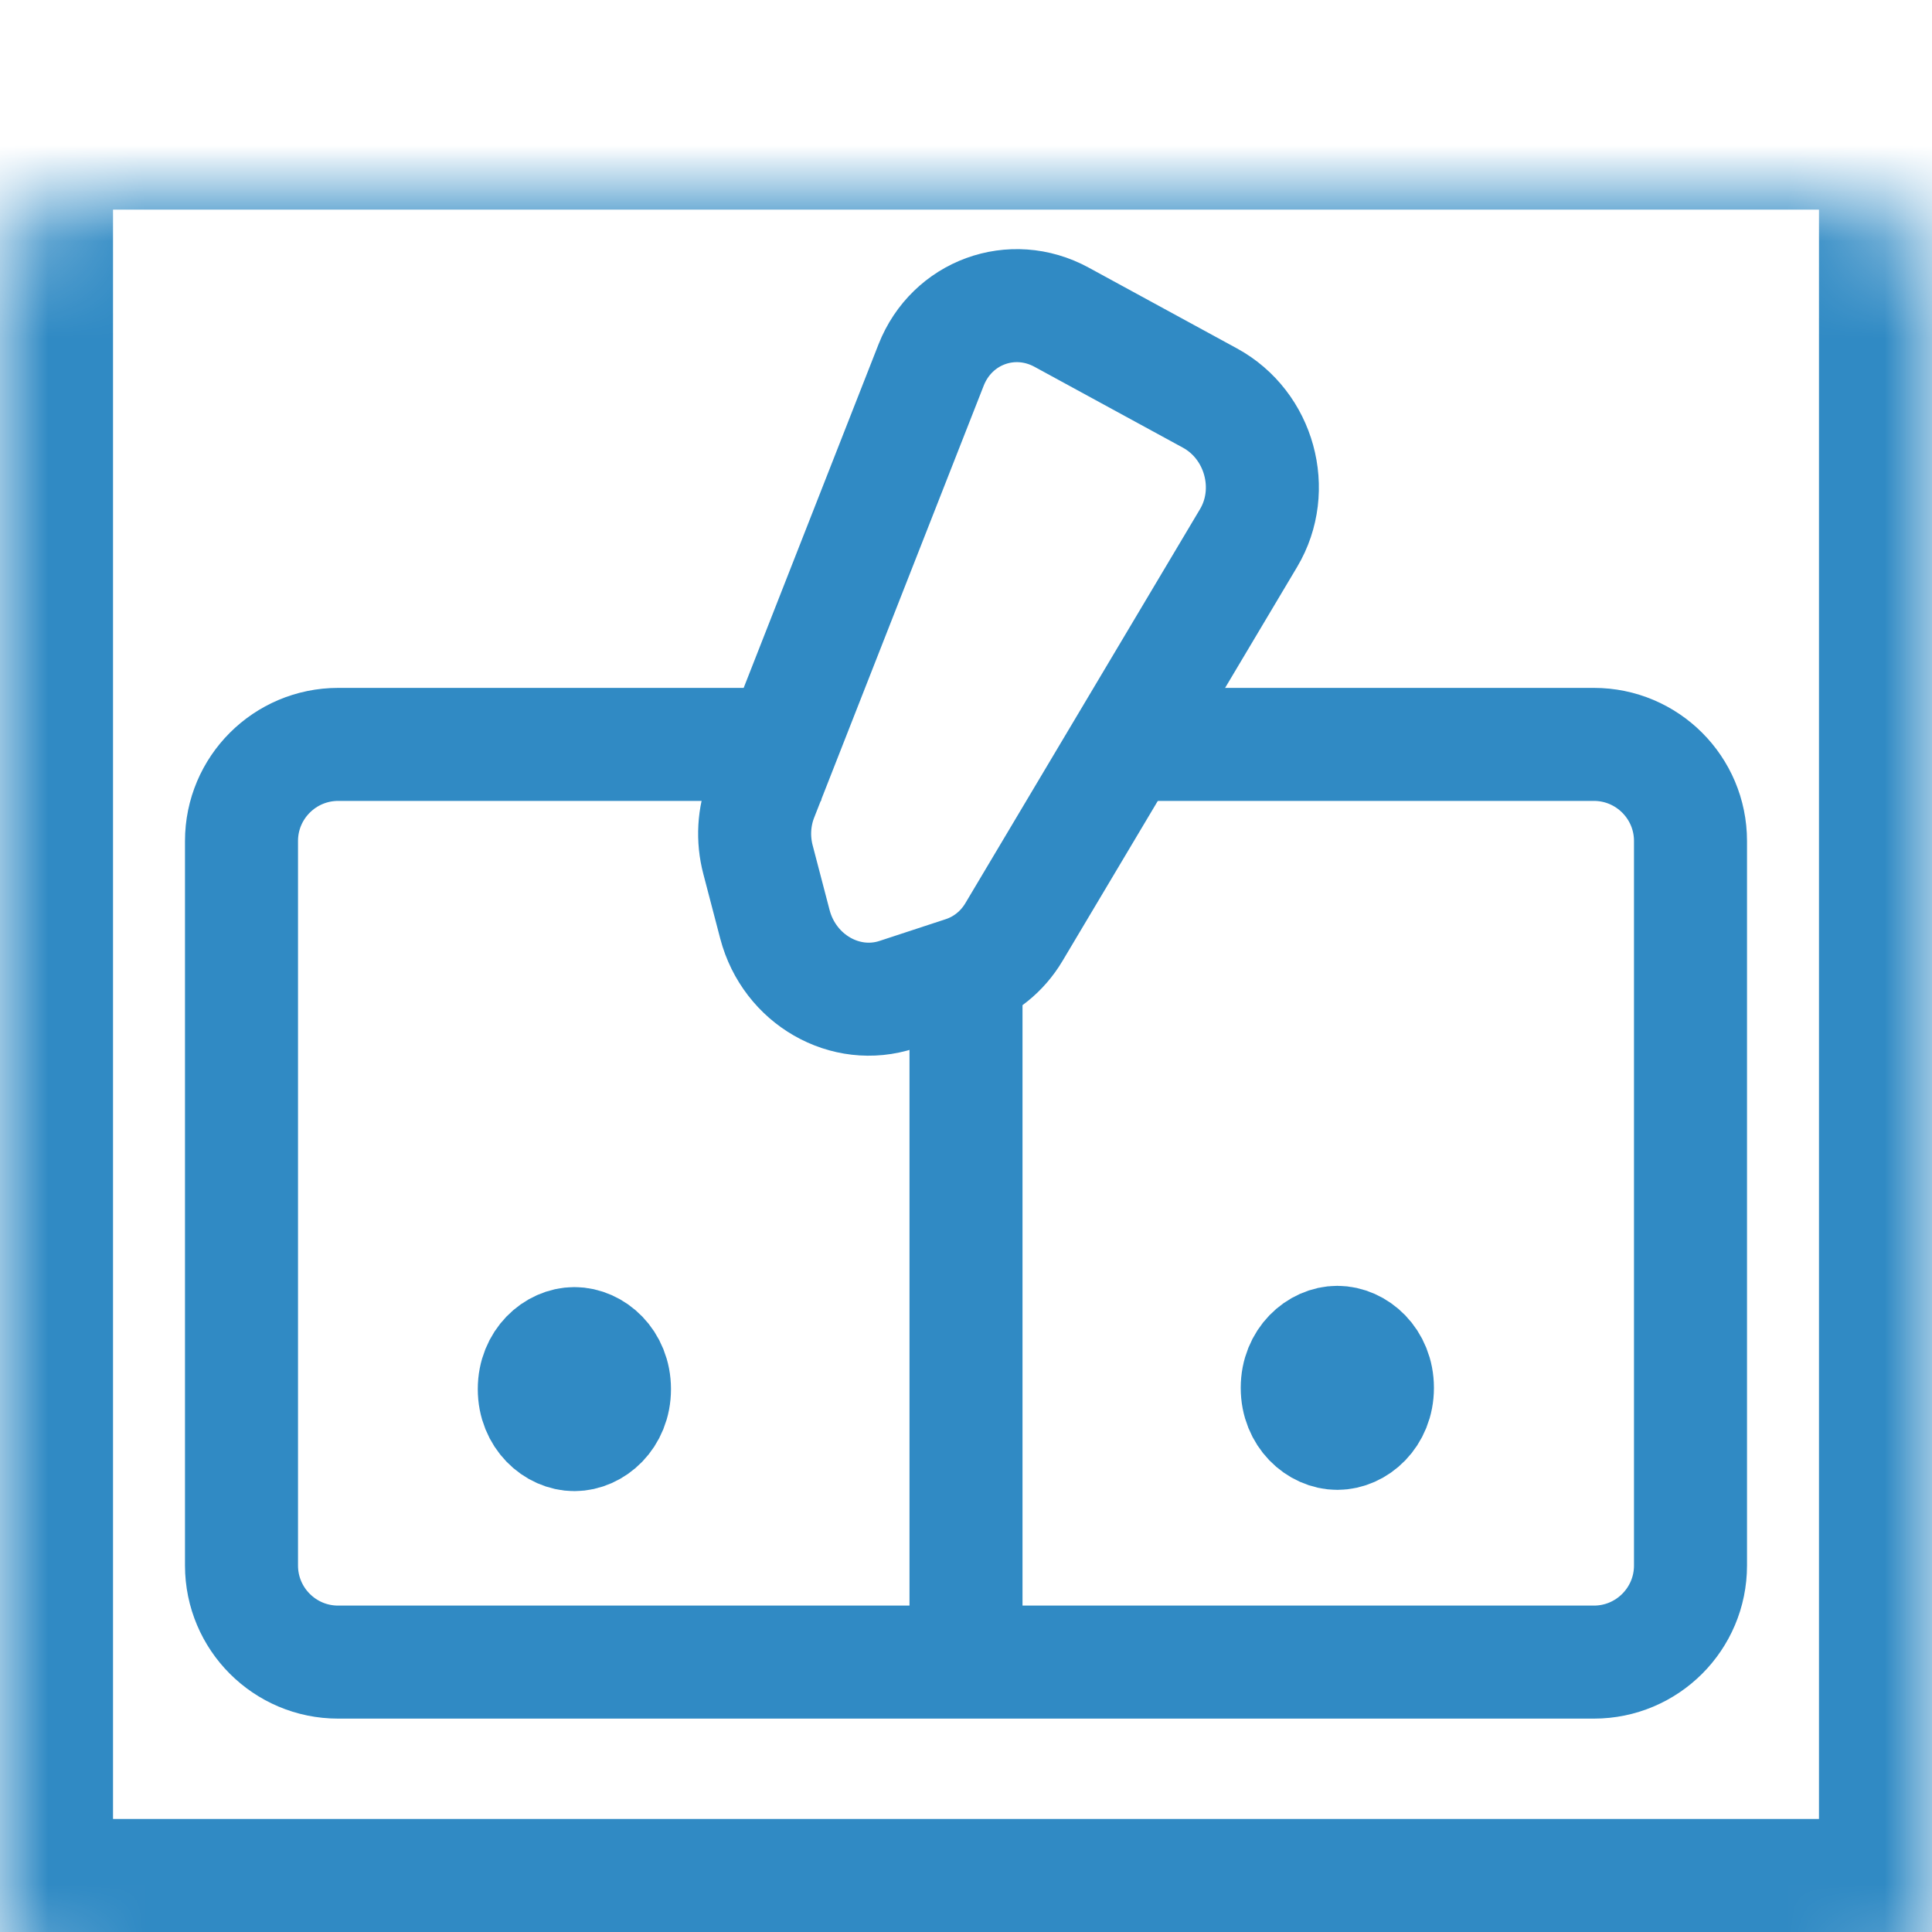
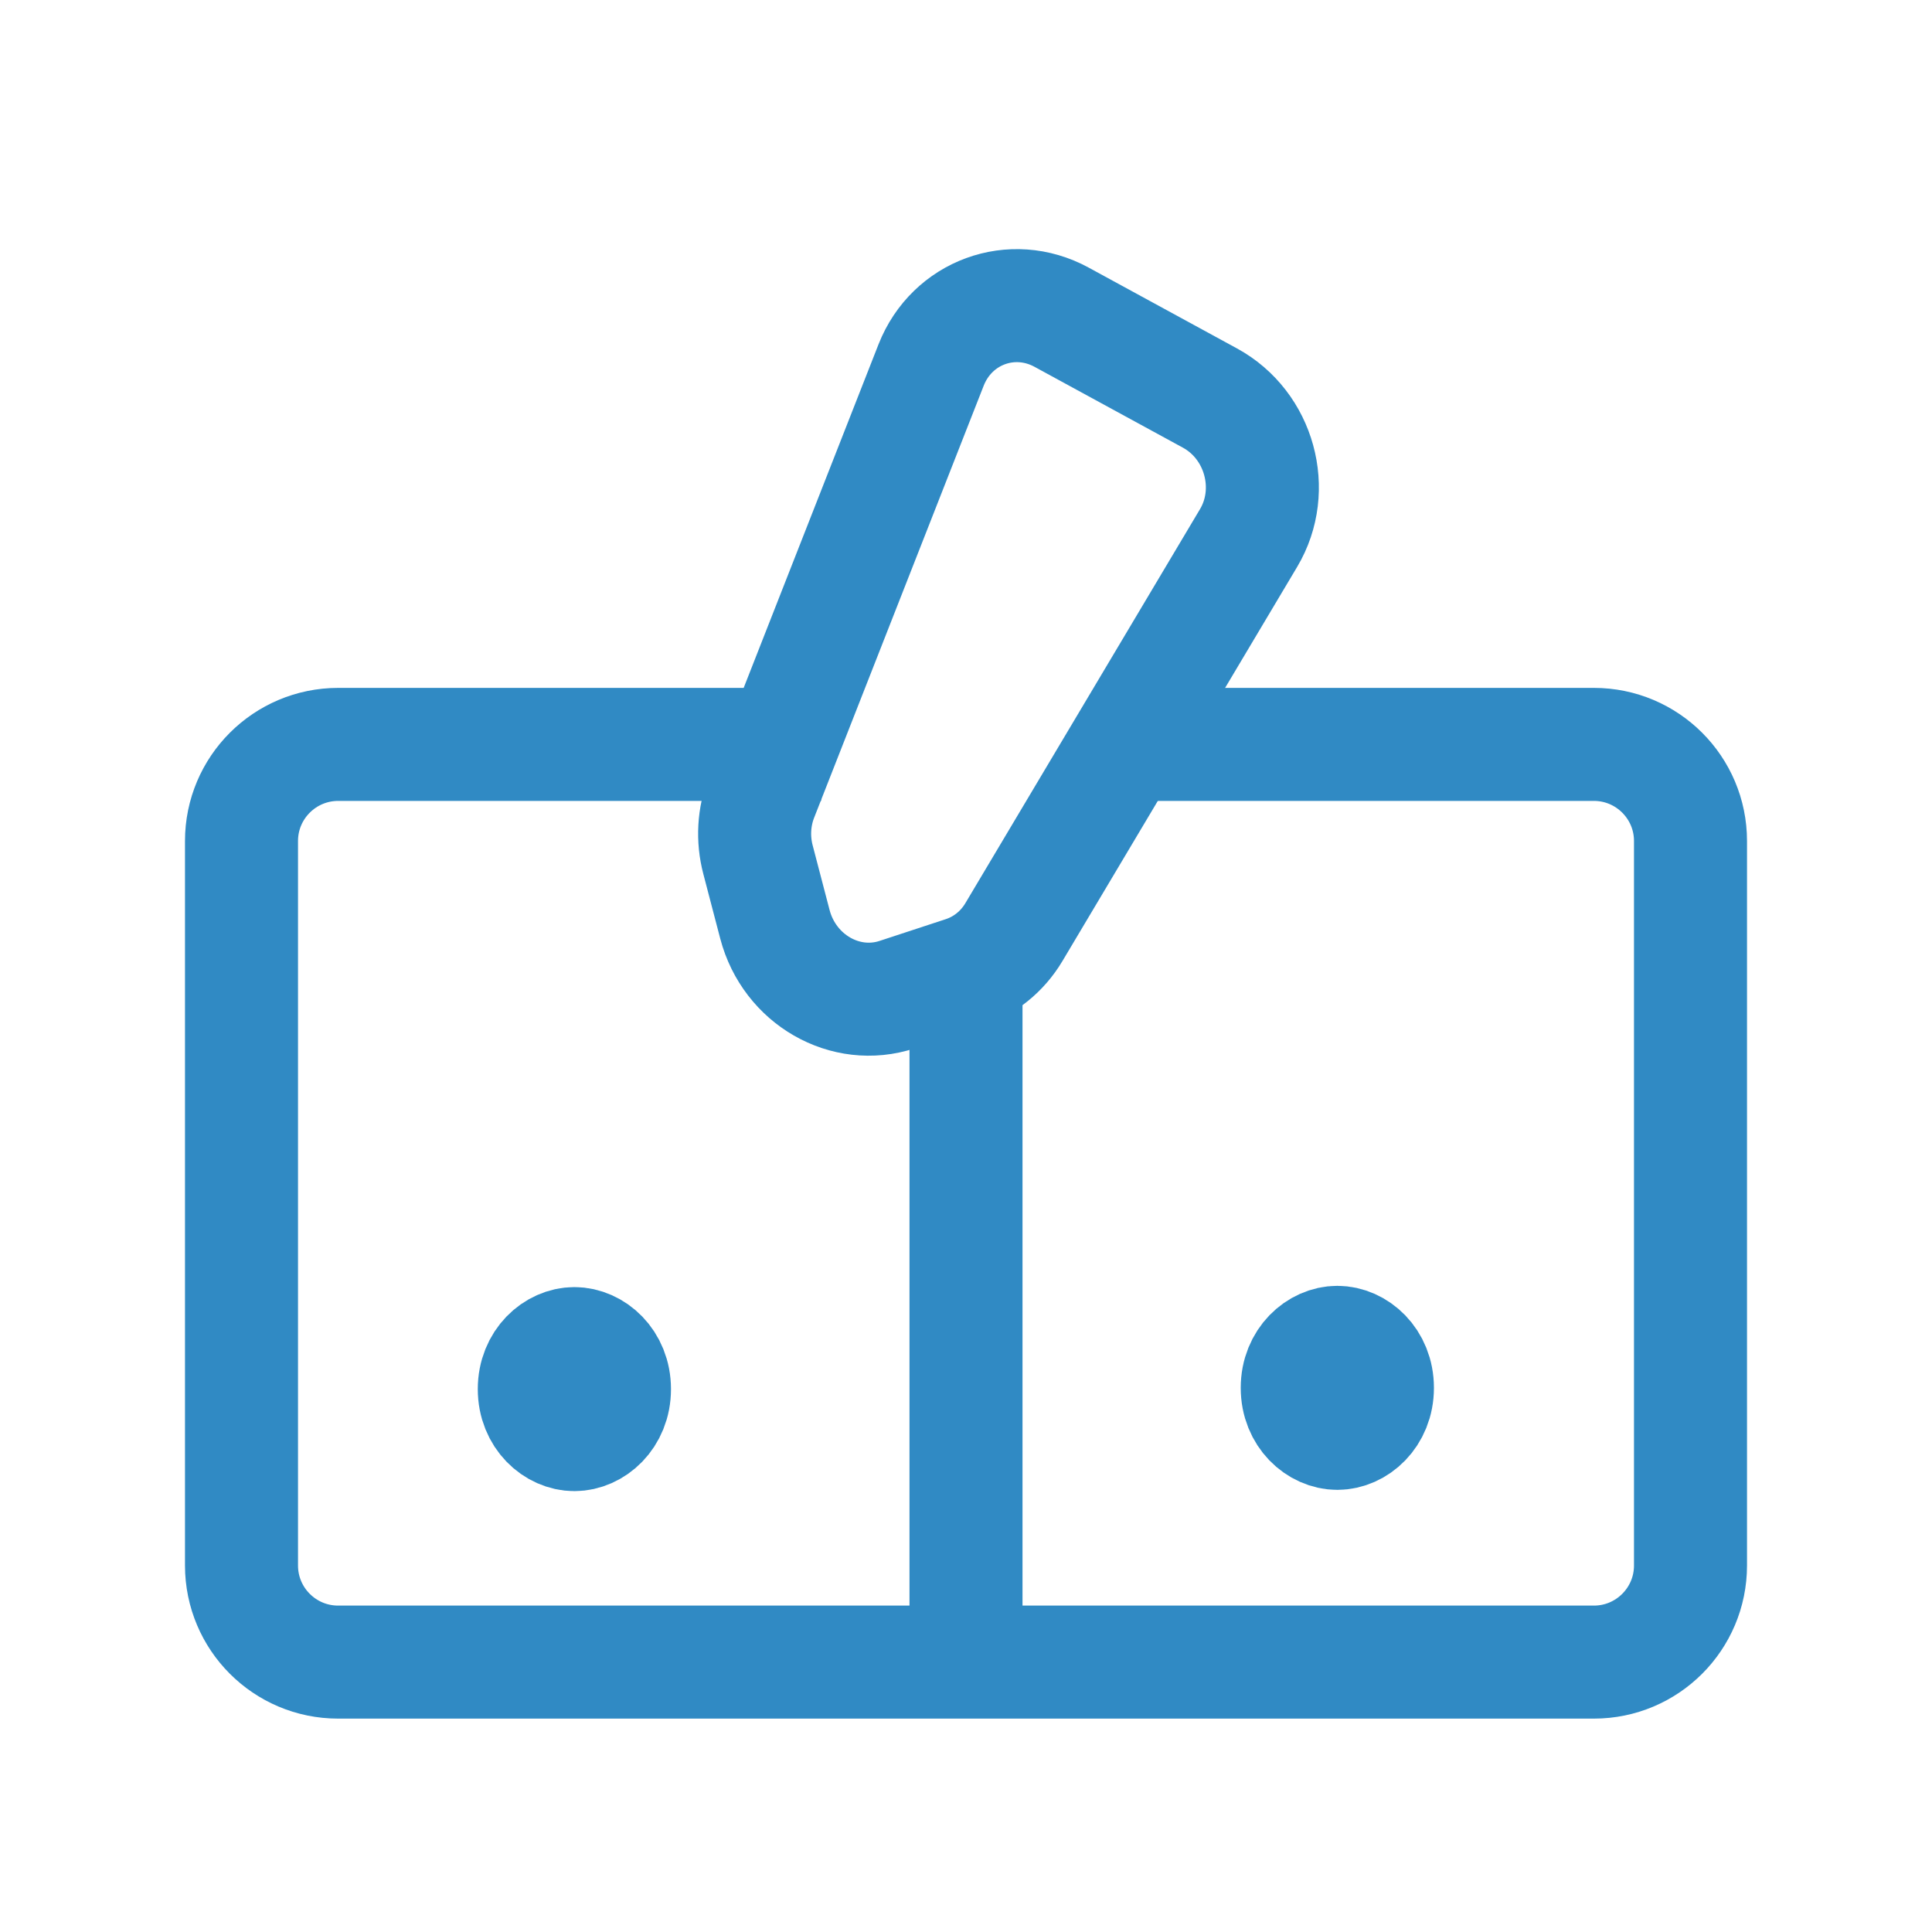
<svg xmlns="http://www.w3.org/2000/svg" width="20" height="20" viewBox="0 0 20 20" fill="none">
  <mask id="path-1-inside-1_773_2002" fill="white">
    <rect y="1" width="20" height="19" rx="1" />
  </mask>
-   <rect y="1" width="20" height="19" rx="1" stroke="#308AC4" stroke-width="2.34" mask="url(#path-1-inside-1_773_2002)" />
  <path d="M8.5 7.706C6.814 7.706 5.432 7.706 3.501 7.706C2.948 7.706 2.5 8.154 2.5 8.706V16.206C2.5 16.758 2.948 17.206 3.5 17.206H16.5C17.052 17.206 17.5 16.758 17.5 16.206V8.706C17.5 8.154 17.052 7.706 16.5 7.706C14.623 7.706 13.277 7.706 11.632 7.706" stroke="#308AC4" stroke-width="1.17" />
  <path d="M6.361 14.38C6.361 14.67 6.146 14.851 5.946 14.851C5.746 14.851 5.531 14.67 5.531 14.38C5.531 14.09 5.746 13.909 5.946 13.909C6.146 13.909 6.361 14.09 6.361 14.38Z" fill="#308AC4" stroke="#308AC4" stroke-width="1.17" />
  <path d="M14.259 14.367C14.259 14.657 14.044 14.838 13.844 14.838C13.644 14.838 13.429 14.657 13.429 14.367C13.429 14.077 13.644 13.896 13.844 13.896C14.044 13.896 14.259 14.077 14.259 14.367Z" fill="#308AC4" stroke="#308AC4" stroke-width="1.17" />
  <path d="M12.526 4.121L10.99 3.284C10.477 3.004 9.854 3.232 9.639 3.778L7.883 8.252C7.803 8.456 7.79 8.684 7.847 8.9L8.022 9.569C8.172 10.14 8.752 10.473 9.288 10.296L9.976 10.07C10.193 9.998 10.377 9.849 10.496 9.649L12.925 5.57C13.223 5.07 13.039 4.401 12.526 4.121Z" stroke="#308AC4" stroke-width="1.17" stroke-linecap="round" />
  <path d="M10 10V17" stroke="#308AC4" stroke-width="1.17" />
</svg>